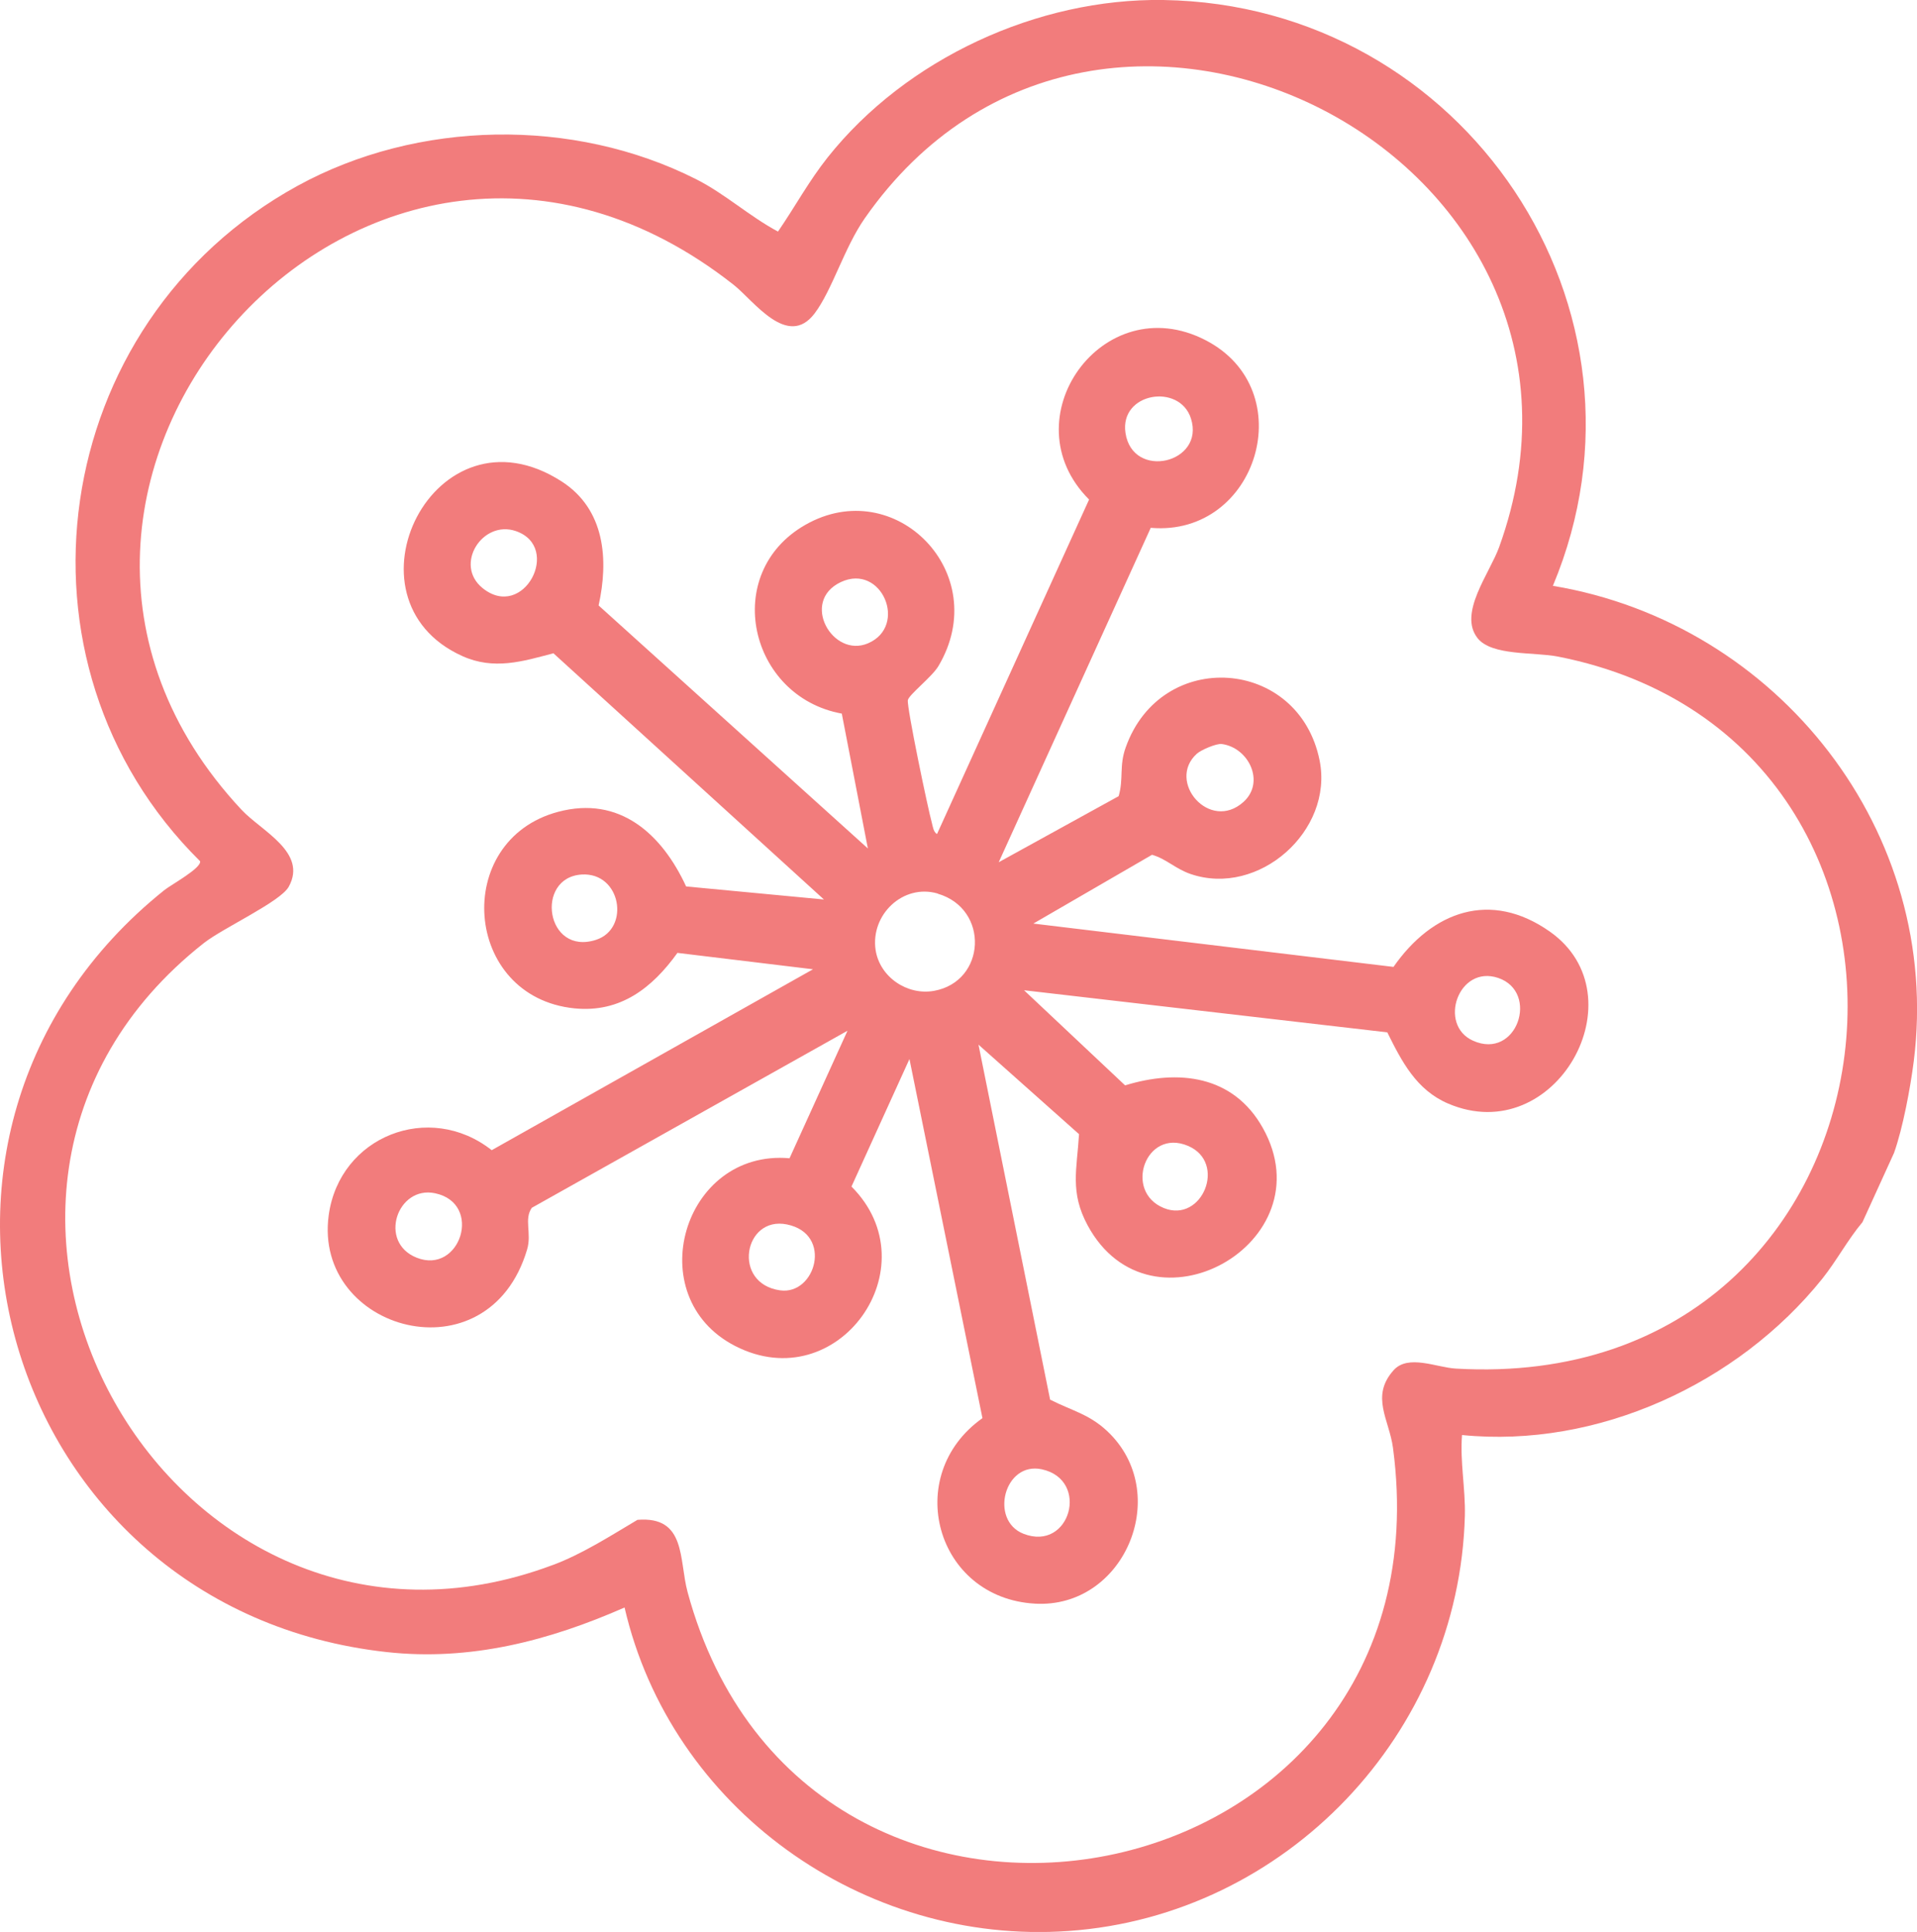
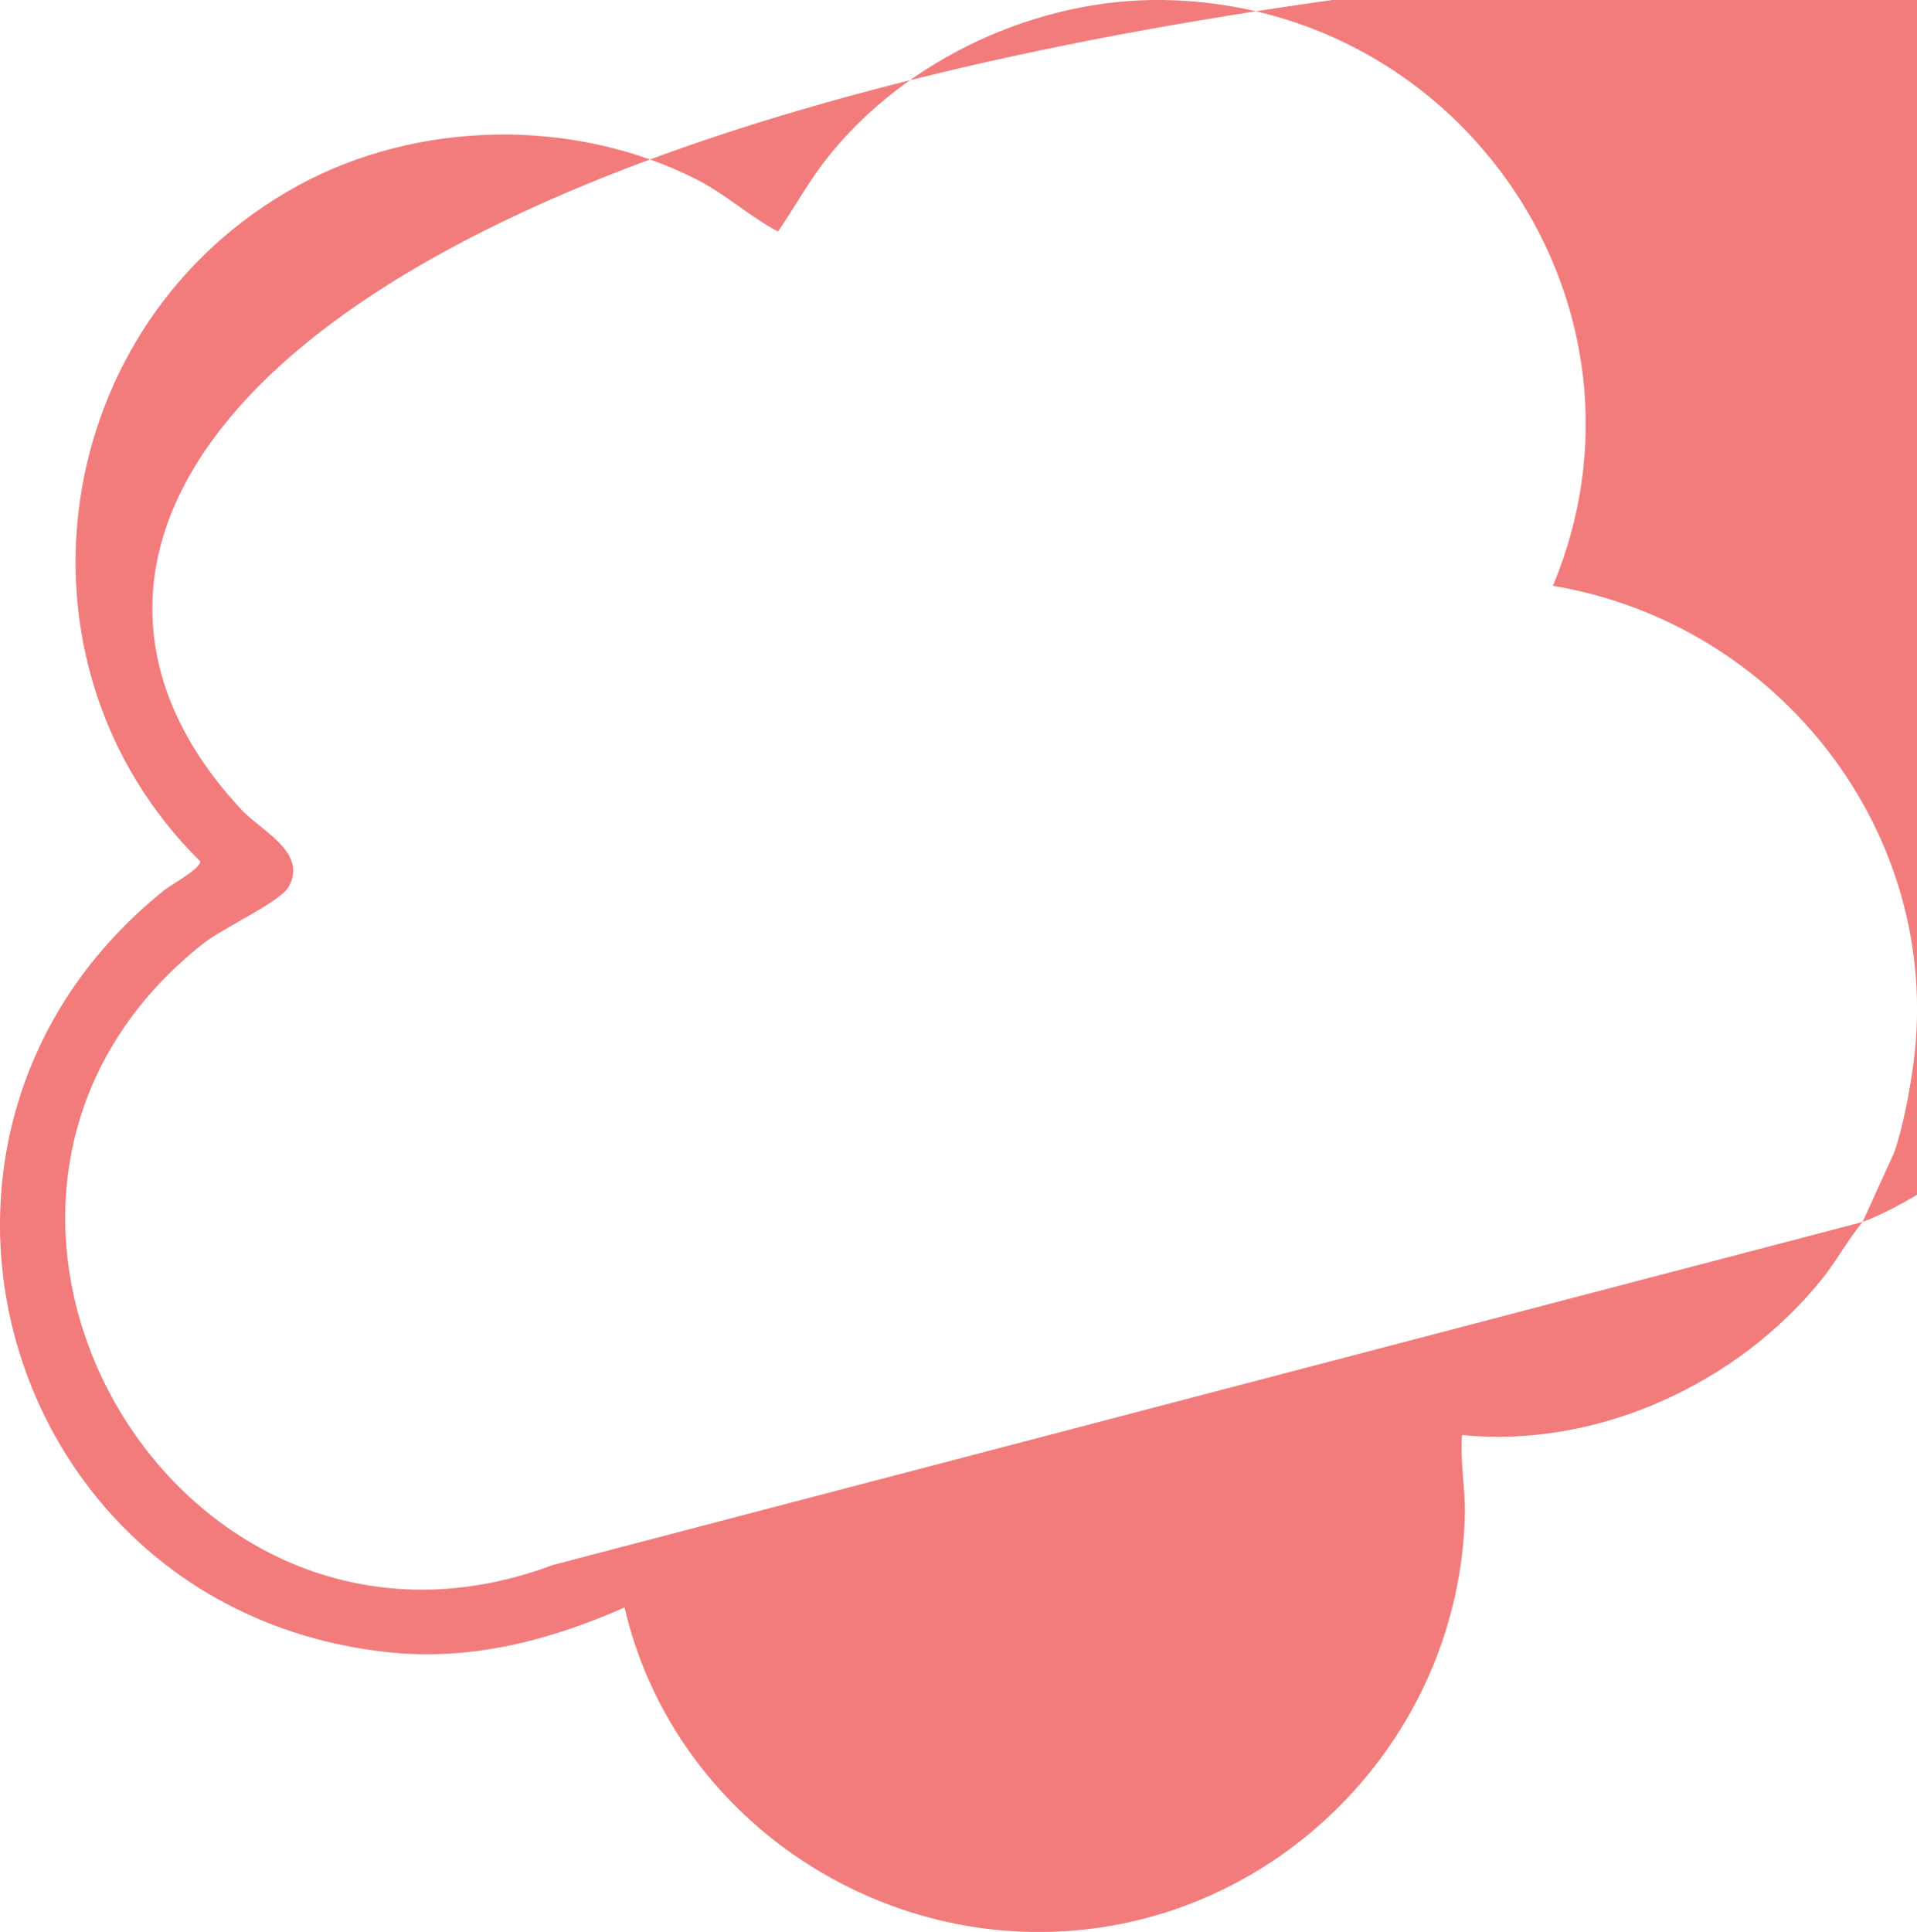
<svg xmlns="http://www.w3.org/2000/svg" id="_レイヤー_2" data-name="レイヤー 2" viewBox="0 0 154.42 155.59">
  <defs>
    <style>
      .cls-1 {
        fill: #f27c7c;
      }
    </style>
  </defs>
  <g id="design">
    <g>
-       <path class="cls-1" d="M150.04,98.41c-1.2,1.43-2.08,3.1-3.24,4.56-6.81,8.49-18.14,13.69-29.03,12.6-.17,2.16.28,4.31.23,6.48-.46,17.62-14.44,32.22-31.9,33.46-16.59,1.18-32.06-9.91-35.79-26.05-6.1,2.68-12.43,4.33-19.16,3.59C.13,129.64-11.16,91.25,13.22,71.7c.57-.46,3-1.77,2.9-2.34C-.07,53.36,3.89,25.97,23.98,14.96c9.66-5.29,22.19-5.52,32.07-.54,2.33,1.17,4.33,3.01,6.62,4.23,1.36-1.98,2.49-4.07,3.99-5.96C72.99,4.72,83.58-.15,93.7,0c24.28.37,40.71,24.92,31.39,47.18,18.21,3.04,31.39,19.9,29.07,38.28-.27,2.14-.88,5.4-1.59,7.39l-2.53,5.55ZM44.53,126.04c2.38-.89,4.63-2.34,6.82-3.64,3.95-.32,3.33,3.22,4.04,5.83,9.57,35.24,61.72,25.17,56.82-11.62-.3-2.28-1.84-4.15.05-6.26,1.17-1.31,3.49-.21,5.02-.13,37.6,2.17,43.14-50.45,8.23-57.34-1.9-.38-5.35-.04-6.49-1.49-1.57-2,.97-5.2,1.74-7.33,11.33-31.31-32.08-53.73-51.1-26.48-1.66,2.38-2.62,5.78-4.04,7.66-2.18,2.88-4.91-1.03-6.52-2.3C29.83-.1-4.85,39.22,19.46,65.22c1.6,1.71,5.33,3.42,3.8,6.19-.66,1.21-5.29,3.32-6.84,4.54-25.96,20.44-2.51,61.56,28.1,50.09Z" />
-       <path class="cls-1" d="M92.7,42.5l-12.25,26.94,9.66-5.32c.41-1.39.03-2.44.57-3.93,2.86-8.04,13.96-7.24,15.62,1.06,1.13,5.66-4.91,11.01-10.39,9.14-1.25-.43-1.94-1.21-3.11-1.55l-9.56,5.54,29.01,3.49c3.12-4.48,7.82-6.21,12.6-2.84,7.33,5.17.47,17.54-8.19,13.85-2.58-1.1-3.75-3.41-4.91-5.74l-29.26-3.39,8.14,7.66c4.27-1.31,8.71-.84,11.1,3.44,5.17,9.25-9.05,17.23-14.12,7.83-1.44-2.67-.86-4.51-.69-7.34l-8.1-7.21,5.77,28.59c1.82.93,3.3,1.19,4.86,2.79,4.92,5.04,1.03,14.05-6.08,13.64-8-.45-10.73-10.33-4.23-14.94l-5.88-28.92-4.67,10.27c6.47,6.47-1.08,17.09-9.37,12.84-7.7-3.95-4.21-15.87,4.38-15.12l4.67-10.27-25.43,14.26c-.65.93.01,2.05-.38,3.36-3.12,10.52-17.26,6.57-15.98-2.77.87-6.34,8.09-9.2,13.13-5.23l25.88-14.57-10.92-1.32c-2.04,2.84-4.61,4.83-8.28,4.47-9-.9-9.91-13.55-1.33-15.83,4.94-1.32,8.35,1.77,10.31,6.01l11.1,1.05-21.79-19.83c-2.47.66-4.8,1.37-7.33.23-10.17-4.57-2.26-20.65,7.99-14.07,3.5,2.25,3.8,6.3,2.98,9.99l21.69,19.57-2.1-10.86c-7.48-1.36-9.75-11.31-2.94-15.2,7.24-4.14,15.16,3.91,10.72,11.38-.52.87-2.39,2.31-2.46,2.74-.09.57,1.62,8.76,1.94,9.9.08.3.12.71.41.88l12.25-26.94c-6.48-6.47,1.09-17.1,9.37-12.84,7.79,4,4.21,15.84-4.38,15.12ZM95.93,33.69c-.92-2.85-5.75-2.08-5.27,1.17.57,3.83,6.44,2.45,5.27-1.17ZM69.92,51.81c3.25-1.39,1.1-6.48-2.19-4.93s-.66,6.15,2.19,4.93ZM98.42,59.92c-.43-.06-1.68.48-2.01.78-2.47,2.23,1.04,6.34,3.76,3.88,1.76-1.59.42-4.37-1.75-4.66ZM41.55,42.77c-2.69-.92-5,2.71-2.68,4.59,3.31,2.68,6.42-3.31,2.68-4.59ZM120.69,78.76c-3.21-1.09-4.88,3.77-2.04,5.05,3.55,1.6,5.38-3.91,2.04-5.05ZM75.53,71.96c-2.79-.81-5.41,1.71-5,4.53.33,2.2,2.55,3.69,4.7,3.31,4.21-.75,4.49-6.61.3-7.83ZM48.01,75.69c2.78-.9,2.02-5.46-1.16-5.26-3.78.25-2.89,6.57,1.16,5.26ZM95.69,92.28c-3.4-1.44-5.21,3.68-1.94,5.01,3.08,1.25,5.12-3.67,1.94-5.01ZM63.39,98.61c-3.48-.71-4.45,4.77-.54,5.31,2.85.39,4.27-4.55.54-5.31ZM35.05,96.1c-3.05-.65-4.62,3.95-1.48,5.19,3.51,1.39,5.36-4.37,1.48-5.19ZM83.92,118.33c-3.03-.65-4.23,4.11-1.48,5.19,3.77,1.48,5.38-4.35,1.48-5.19Z" />
+       <path class="cls-1" d="M150.04,98.41c-1.2,1.43-2.08,3.1-3.24,4.56-6.81,8.49-18.14,13.69-29.03,12.6-.17,2.16.28,4.31.23,6.48-.46,17.62-14.44,32.22-31.9,33.46-16.59,1.18-32.06-9.91-35.79-26.05-6.1,2.68-12.43,4.33-19.16,3.59C.13,129.64-11.16,91.25,13.22,71.7c.57-.46,3-1.77,2.9-2.34C-.07,53.36,3.89,25.97,23.98,14.96c9.66-5.29,22.19-5.52,32.07-.54,2.33,1.17,4.33,3.01,6.62,4.23,1.36-1.98,2.49-4.07,3.99-5.96C72.99,4.72,83.58-.15,93.7,0c24.28.37,40.71,24.92,31.39,47.18,18.21,3.04,31.39,19.9,29.07,38.28-.27,2.14-.88,5.4-1.59,7.39l-2.53,5.55Zc2.38-.89,4.63-2.34,6.82-3.64,3.95-.32,3.33,3.22,4.04,5.83,9.57,35.24,61.72,25.17,56.82-11.62-.3-2.28-1.84-4.15.05-6.26,1.17-1.31,3.49-.21,5.02-.13,37.6,2.17,43.14-50.45,8.23-57.34-1.9-.38-5.35-.04-6.49-1.49-1.57-2,.97-5.2,1.74-7.33,11.33-31.31-32.08-53.73-51.1-26.48-1.66,2.38-2.62,5.78-4.04,7.66-2.18,2.88-4.91-1.03-6.52-2.3C29.83-.1-4.85,39.22,19.46,65.22c1.6,1.71,5.33,3.42,3.8,6.19-.66,1.21-5.29,3.32-6.84,4.54-25.96,20.44-2.51,61.56,28.1,50.09Z" />
    </g>
  </g>
</svg>